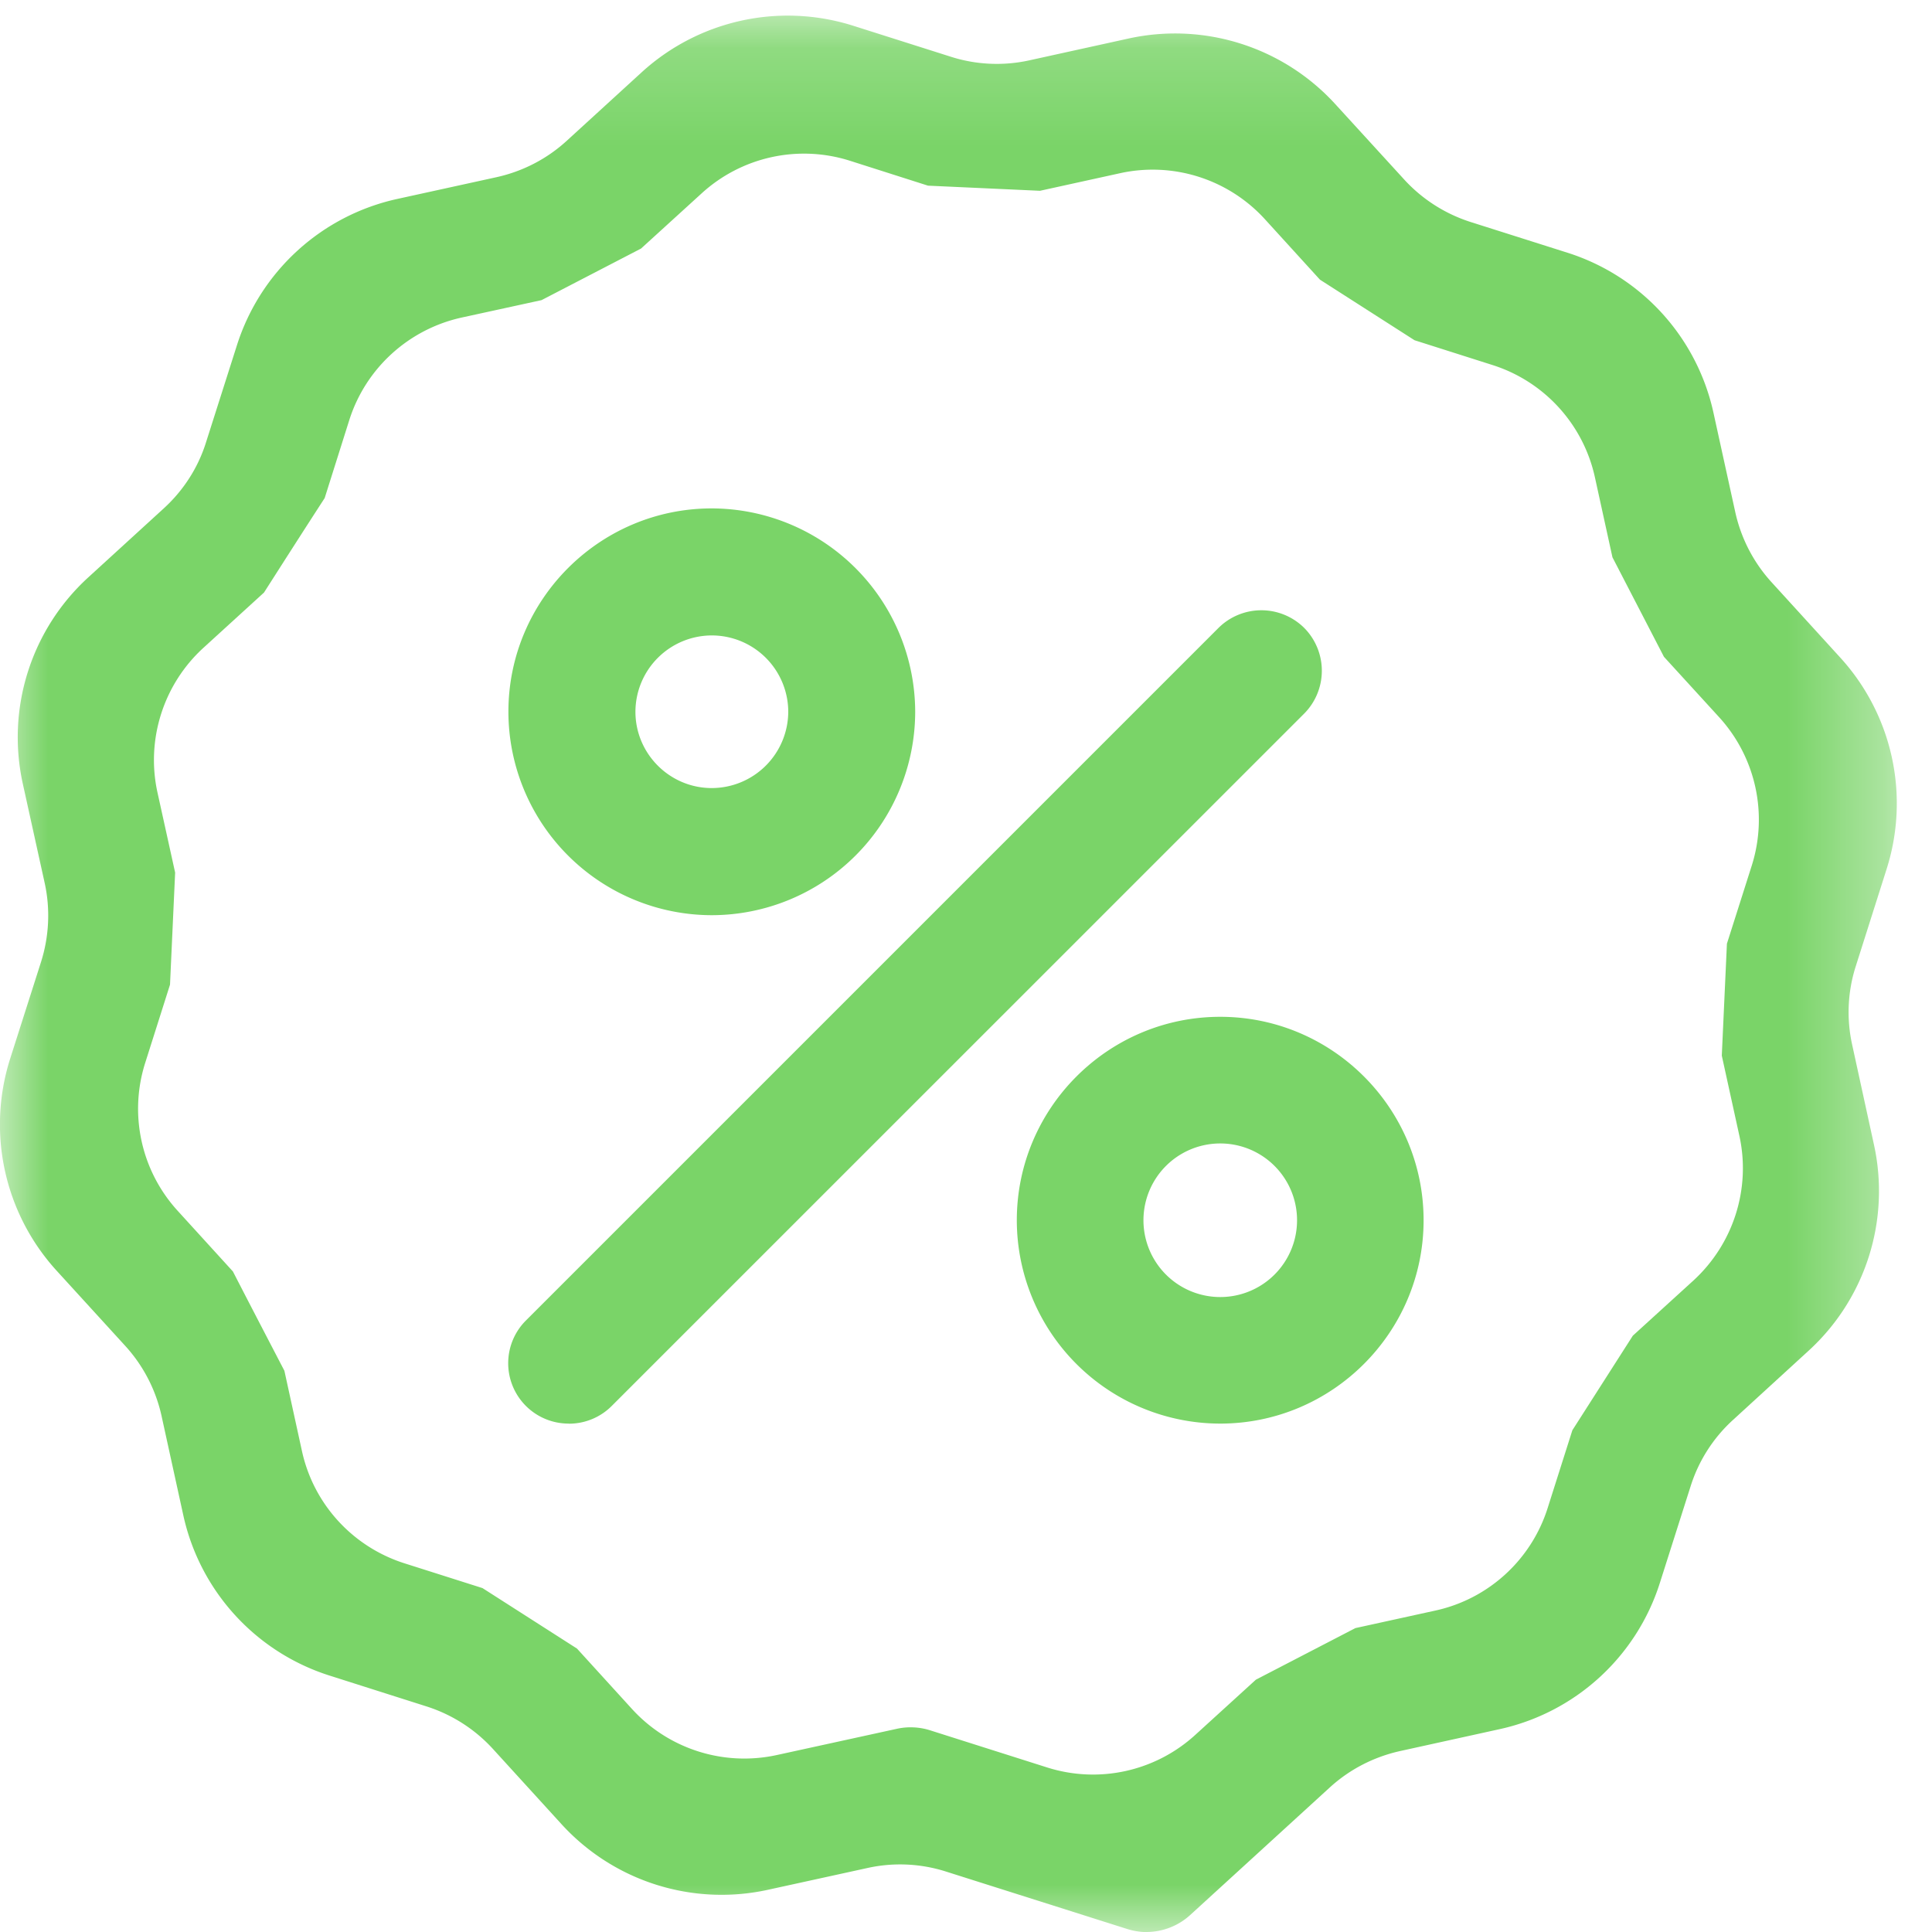
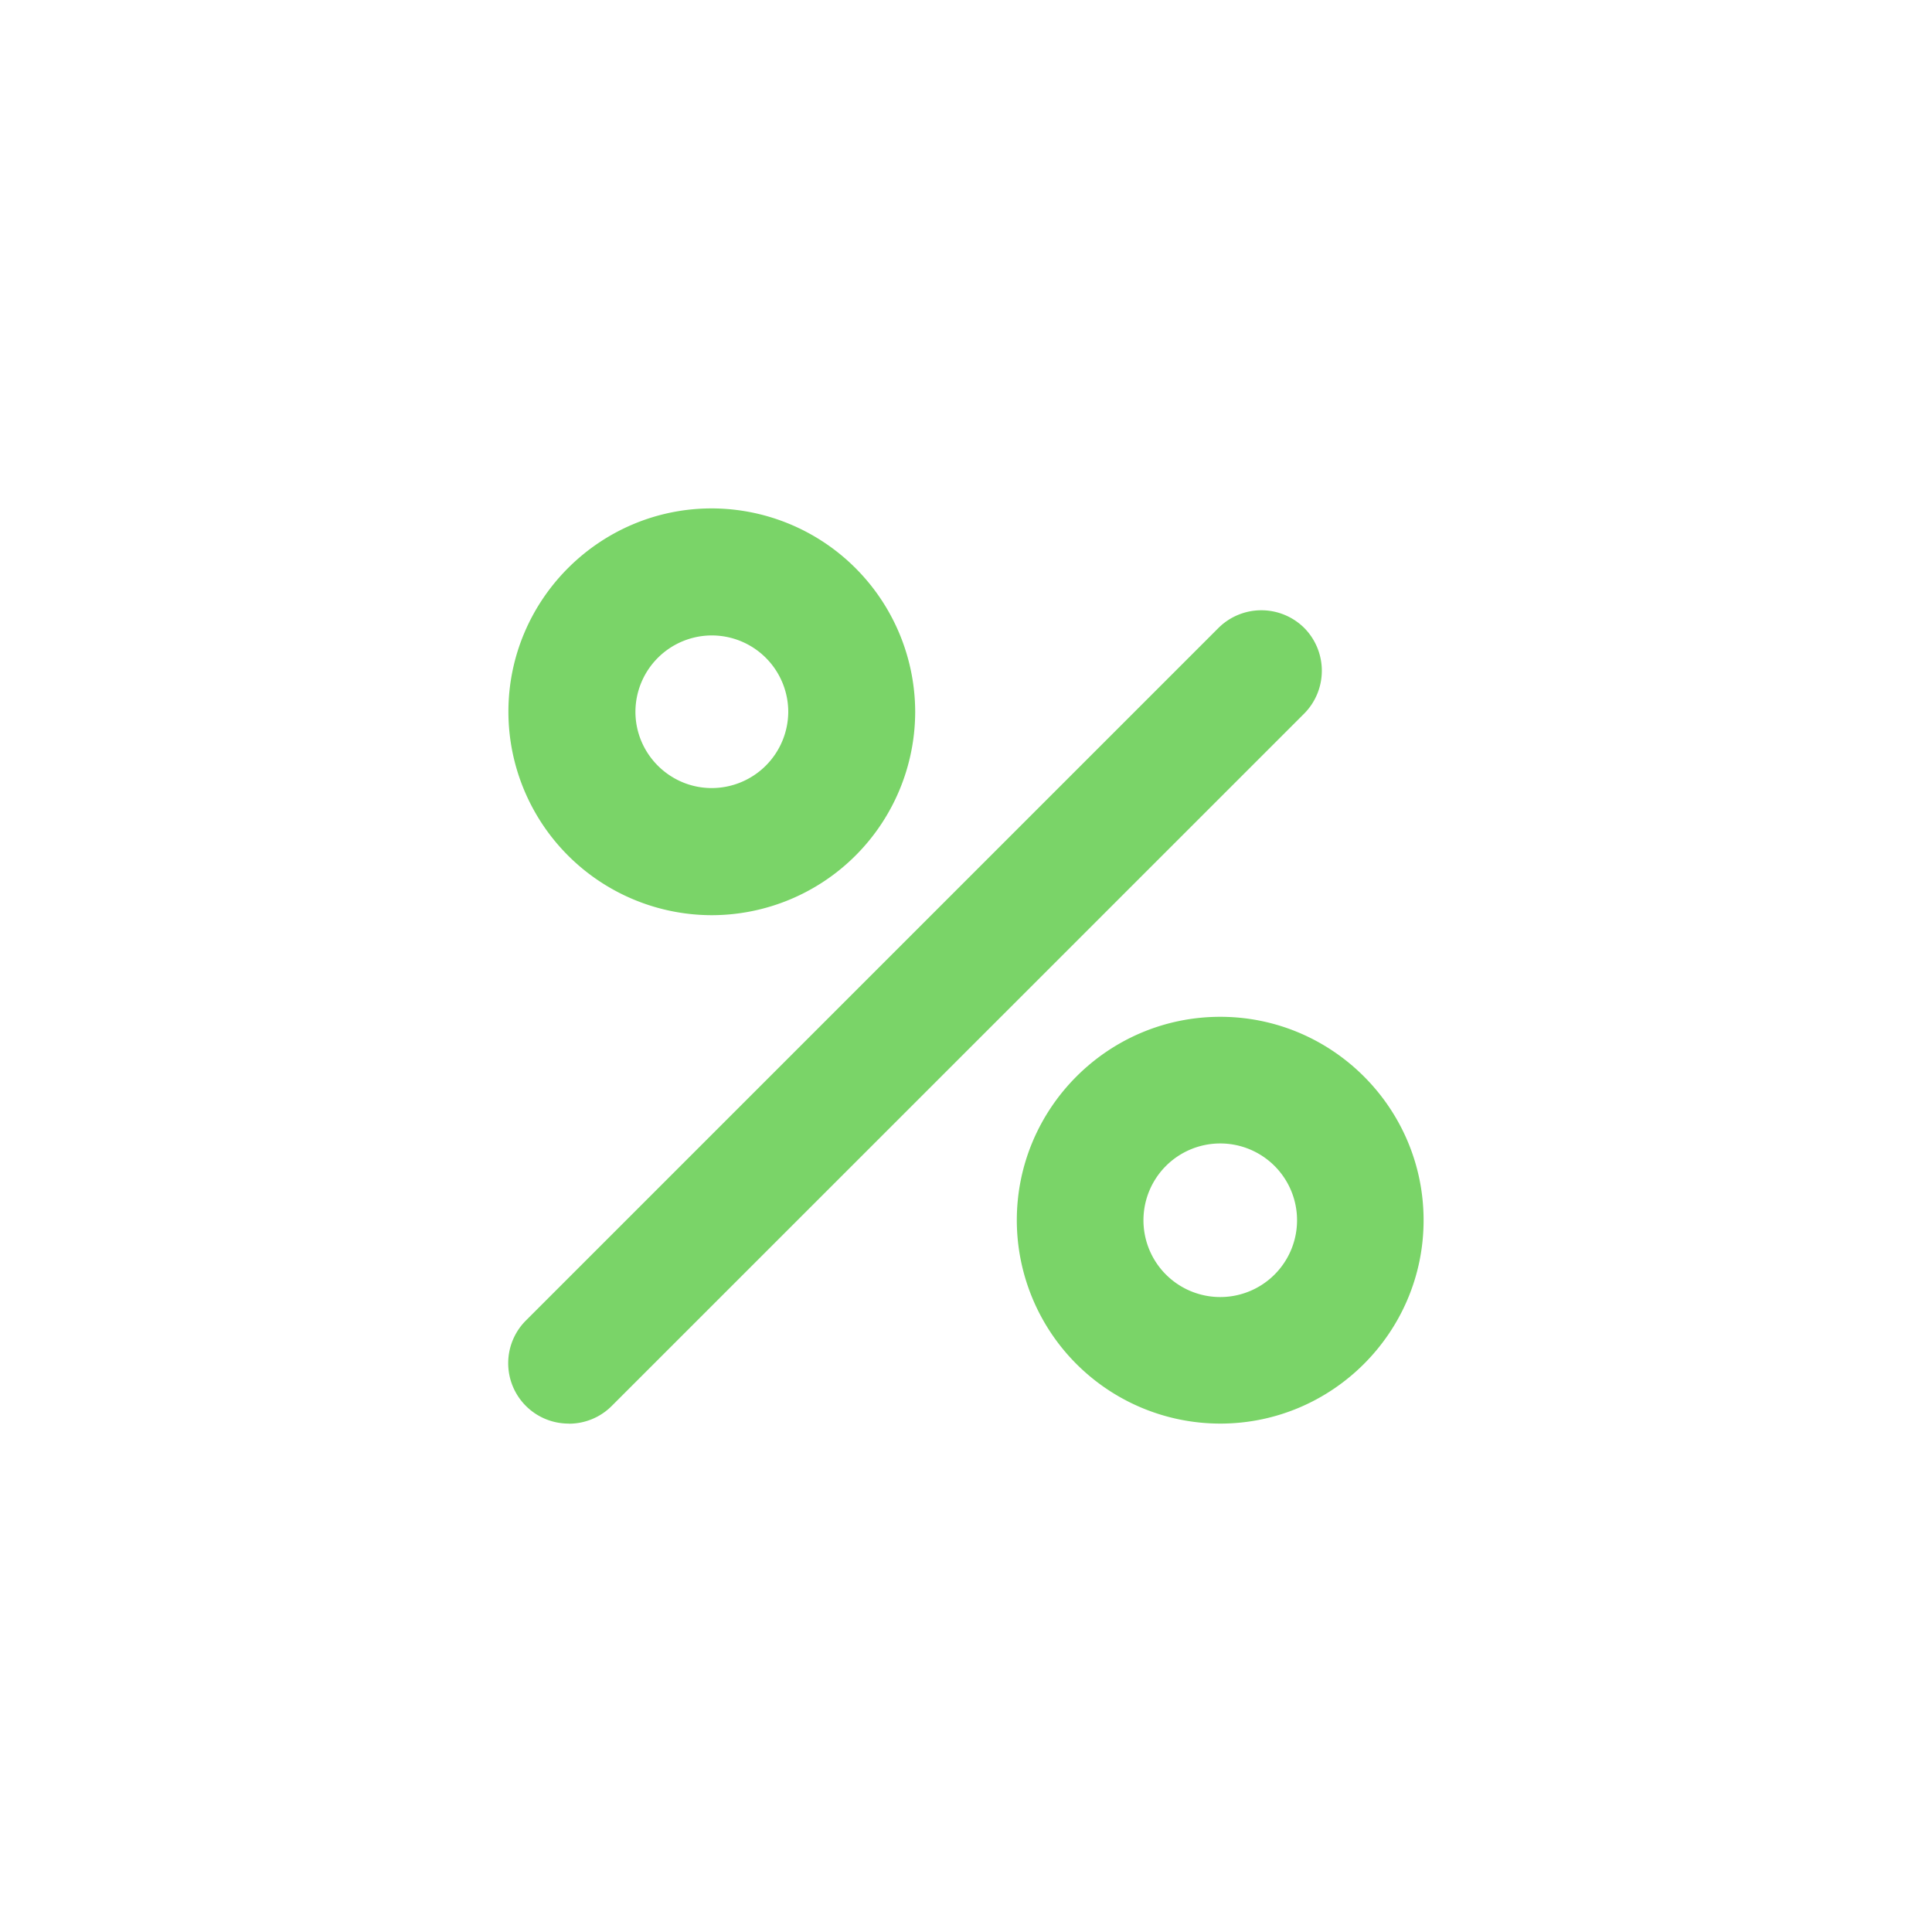
<svg xmlns="http://www.w3.org/2000/svg" xmlns:xlink="http://www.w3.org/1999/xlink" width="20" height="20">
  <defs>
-     <path id="a" d="M0 .163V20h19.636V.163z" />
+     <path id="a" d="M0 .163V20h19.636V.163" />
  </defs>
  <g fill="none" fill-rule="evenodd">
    <mask id="b" fill="#fff">
      <use xlink:href="#a" />
    </mask>
-     <path fill="#7AD468" d="M9.425 17.881c.069 0 .137.01.203.031l1.21.384a1.57 1.57 0 001.535-.336l.628-.572 1.03-.534.83-.182c.547-.12.99-.524 1.16-1.06l.256-.806.626-.979.627-.571c.414-.38.596-.95.476-1.498l-.182-.83.053-1.159.257-.808a1.574 1.574 0 00-.337-1.536l-.572-.626-.533-1.03-.182-.83a1.572 1.572 0 00-1.059-1.16l-.808-.257-.979-.627-.57-.626a1.572 1.572 0 00-1.499-.476l-.829.182-1.159-.053-.809-.258a1.571 1.571 0 00-1.535.338l-.627.571-1.03.534-.83.181c-.548.122-.99.525-1.16 1.06l-.255.808c-.214.33-.416.646-.628.978l-.627.572c-.414.378-.596.95-.476 1.497l.183.83-.053 1.16-.256.807a1.567 1.567 0 00.336 1.535l.571.627c.18.35.352.68.533 1.028l.182.832c.12.548.524.99 1.06 1.161l.809.257.978.626.57.626c.379.415.95.596 1.499.476l1.24-.271a.66.66 0 01.143-.016m2.444 2.12a.686.686 0 01-.203-.033l-1.871-.593a1.564 1.564 0 00-.813-.038l-1.032.226a2.243 2.243 0 01-2.138-.68l-.711-.78a1.58 1.58 0 00-.685-.438l-1.006-.32a2.245 2.245 0 01-1.512-1.657l-.226-1.032a1.58 1.58 0 00-.375-.723l-.71-.778a2.246 2.246 0 01-.483-2.192l.321-1.006c.083-.264.097-.543.038-.814l-.227-1.03a2.241 2.241 0 01.68-2.138l.779-.712c.204-.186.356-.422.438-.685l.32-1.005A2.247 2.247 0 014.11 2.06l1.031-.226c.27-.06.519-.188.723-.374l.78-.713a2.243 2.243 0 012.19-.48l1.008.32c.262.084.543.097.812.038l1.032-.227a2.246 2.246 0 012.137.68l.712.779c.186.204.422.355.685.44l1.006.319a2.24 2.24 0 011.512 1.658l.226 1.03c.06.27.189.519.375.723l.711.78a2.24 2.24 0 01.48 2.19l-.32 1.008a1.56 1.56 0 00-.036.812l.225 1.032a2.239 2.239 0 01-.679 2.136l-.78.714a1.564 1.564 0 00-.438.684l-.32 1.006a2.245 2.245 0 01-1.657 1.511l-1.032.227c-.269.06-.518.187-.723.373l-1.45 1.325a.674.674 0 01-.452.175" mask="url(#b)" />
    <path fill="#7AD468" d="M5.89 14.737a.625.625 0 01-.443-1.07L12.614 6.5a.63.63 0 01.887 0 .63.63 0 010 .887l-7.168 7.167a.625.625 0 01-.443.184m1.478-8.16a.792.792 0 00-.79.79c0 .435.355.79.79.79a.793.793 0 00.792-.79.792.792 0 00-.792-.79m0 2.896a2.108 2.108 0 01-2.105-2.106c0-1.16.945-2.105 2.105-2.105a2.11 2.11 0 012.106 2.105 2.108 2.108 0 01-2.106 2.106m5.264 2.363a.795.795 0 100 1.59.795.795 0 000-1.59m0 2.9a2.107 2.107 0 01-2.106-2.105c0-1.16.944-2.106 2.106-2.106 1.16 0 2.105.945 2.105 2.106s-.946 2.105-2.105 2.105" />
  </g>
</svg>